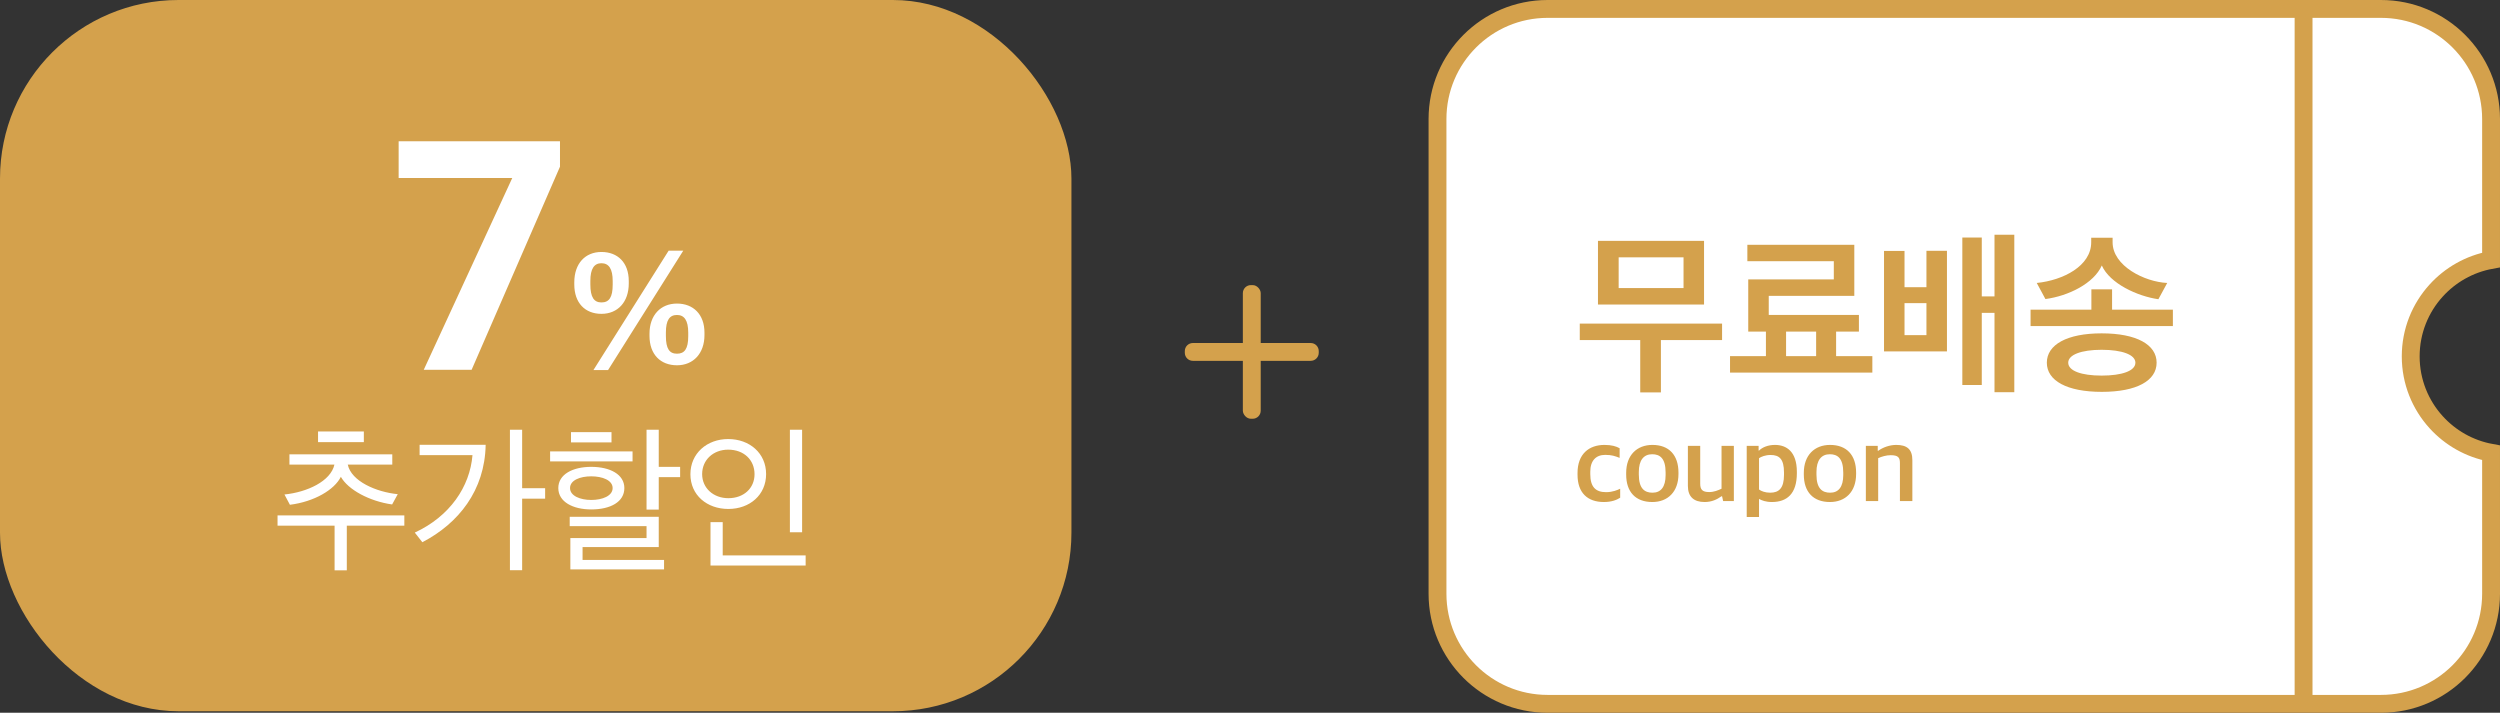
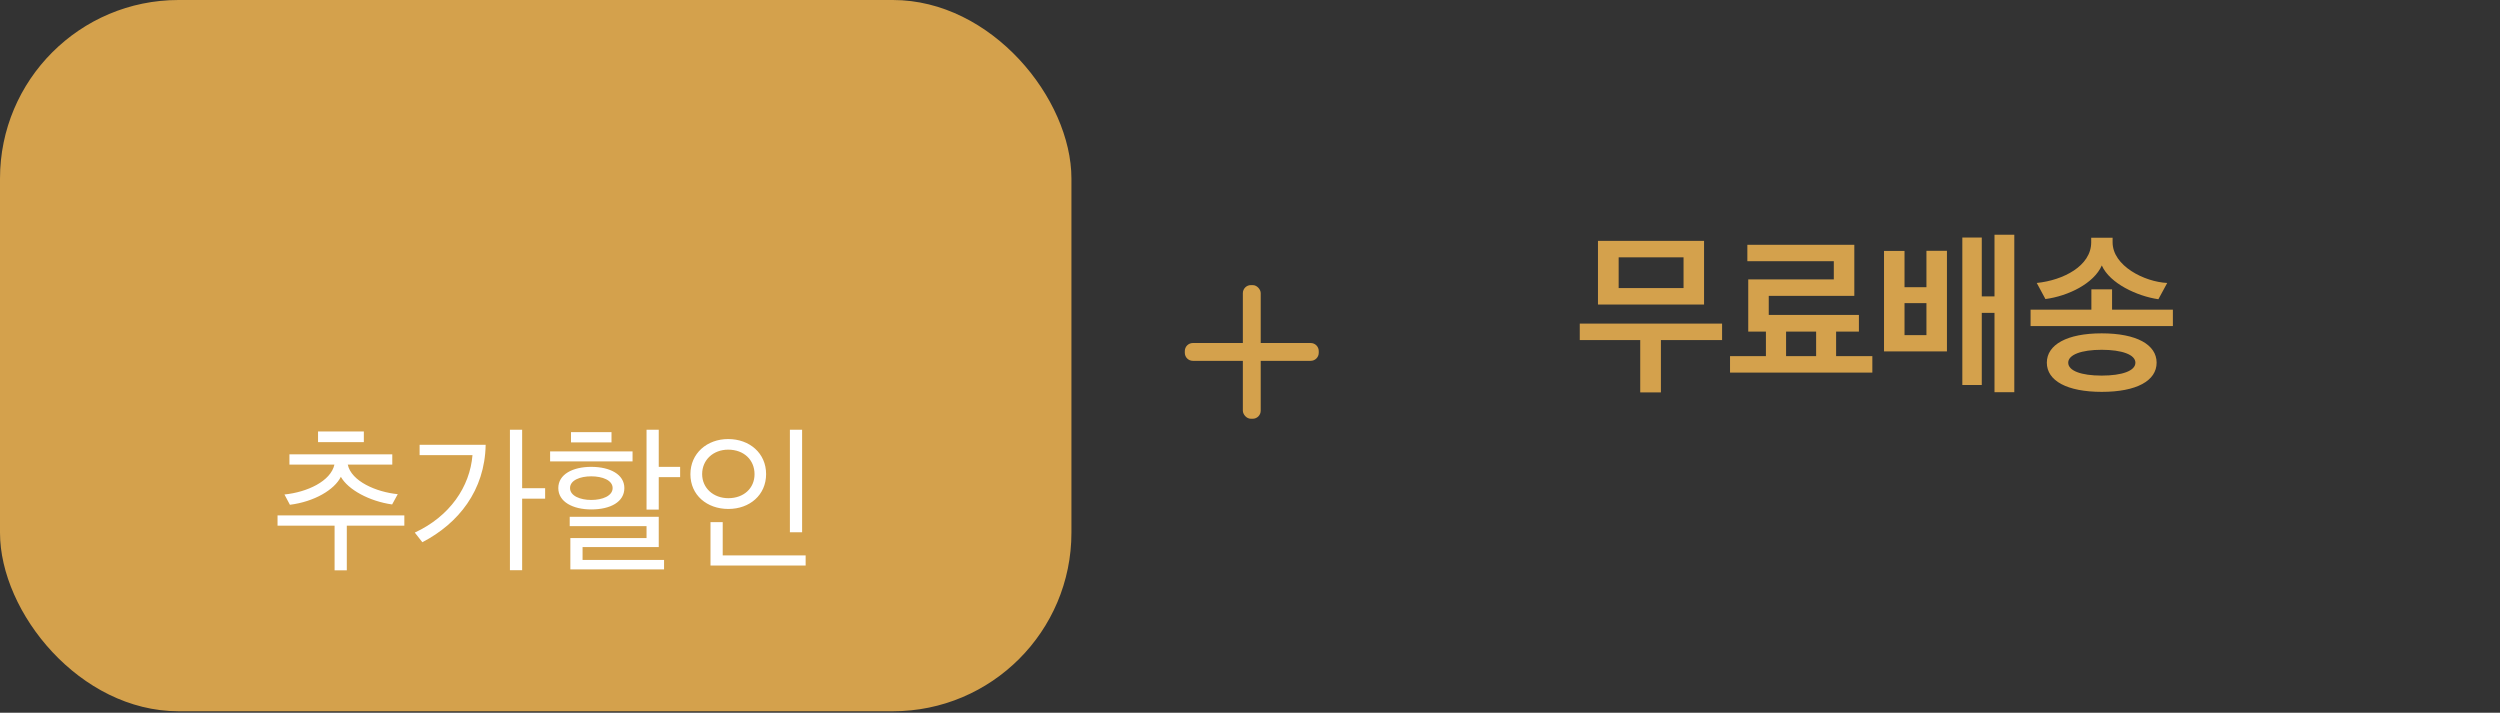
<svg xmlns="http://www.w3.org/2000/svg" width="470px" height="134px" viewBox="0 0 470 134" version="1.1">
  <rect x="0" y="0" width="470" height="134" fill="#333333" stroke="none" />
  <title>img-benefit-02</title>
  <g id="Page-1" stroke="none" stroke-width="1" fill="none" fill-rule="evenodd">
    <g id="pc_더마켓_the프라임2_가입페이지_연간" transform="translate(-1032, -1382)">
      <g id="Group-2" transform="translate(420, 1186)">
        <g id="@가입혜택-copy" transform="translate(612, 0)">
          <g id="img-benefit-02" transform="translate(0, 196)">
            <rect id="Rectangle" fill="#D4A14C" x="0" y="0" width="201.429" height="133.715" rx="33.571" />
-             <path d="M88.665,69.518 L105.277,31.337 L105.277,26.557 L74.945,26.557 L74.945,33.461 L96.307,33.461 L79.666,69.518 L88.665,69.518 Z M114.311,69.578 L128.451,47.129 L125.702,47.129 L111.561,69.578 L114.311,69.578 Z M113.072,59.003 C116.154,59.003 118.209,56.767 118.209,53.293 L118.209,52.84 C118.209,49.365 116.124,47.371 113.072,47.371 C109.99,47.371 107.966,49.576 107.966,53.081 L107.966,53.474 C107.966,56.949 109.99,59.003 113.072,59.003 Z M113.072,56.858 C111.682,56.858 110.987,55.891 110.987,53.474 L110.987,52.809 C110.987,50.513 111.713,49.486 113.072,49.486 C114.462,49.486 115.187,50.543 115.187,52.84 L115.187,53.504 C115.187,55.891 114.522,56.858 113.072,56.858 Z M127.273,68.672 C130.355,68.672 132.44,66.436 132.44,62.992 L132.44,62.538 C132.44,59.094 130.325,57.07 127.273,57.07 C124.191,57.07 122.106,59.275 122.106,62.72 L122.106,63.143 C122.106,66.647 124.191,68.672 127.273,68.672 Z M127.273,66.496 C125.853,66.496 125.188,65.56 125.188,63.173 L125.188,62.508 C125.188,60.182 125.883,59.215 127.273,59.215 C128.633,59.215 129.388,60.212 129.388,62.538 L129.388,63.203 C129.388,65.59 128.693,66.496 127.273,66.496 Z" id="7%" fill="#FFFFFF" fill-rule="nonzero" />
            <path d="M68.402,83.115 L68.402,81.12 L59.791,81.12 L59.791,83.115 L68.402,83.115 Z M54.503,94.898 C59.066,94.324 62.873,92.088 64.081,89.641 C65.441,92.058 69.429,94.233 73.719,94.838 L74.777,92.904 C70.758,92.511 66.045,90.487 65.38,87.345 L73.75,87.345 L73.75,85.411 L54.413,85.411 L54.413,87.345 L62.873,87.345 C62.178,90.487 57.706,92.541 53.476,92.964 L54.503,94.898 Z M65.199,107.226 L65.199,98.826 L76.016,98.826 L76.016,96.892 L52.177,96.892 L52.177,98.826 L62.903,98.826 L62.903,107.226 L65.199,107.226 Z M98.163,107.195 L98.163,93.75 L102.484,93.75 L102.484,91.786 L98.163,91.786 L98.163,80.788 L95.867,80.788 L95.867,107.195 L98.163,107.195 Z M79.4,101.938 C86.198,98.403 91.153,92.209 91.304,83.628 L78.886,83.628 L78.886,85.562 L88.827,85.562 C88.343,91.514 84.566,97.074 77.98,100.125 L79.4,101.938 Z M123.845,95.805 L123.845,89.701 L127.864,89.701 L127.864,87.768 L123.845,87.768 L123.845,80.788 L121.549,80.788 L121.549,95.805 L123.845,95.805 Z M114.962,83.175 L114.962,81.241 L107.348,81.241 L107.348,83.175 L114.962,83.175 Z M118.92,86.74 L118.92,84.867 L103.42,84.867 L103.42,86.74 L118.92,86.74 Z M111.155,95.774 C114.781,95.774 117.379,94.354 117.379,91.756 C117.379,89.188 114.69,87.768 111.155,87.768 C107.65,87.768 104.961,89.188 104.961,91.756 C104.961,94.354 107.711,95.774 111.155,95.774 Z M111.155,93.992 C109.1,93.992 107.167,93.236 107.167,91.756 C107.167,90.275 109.07,89.55 111.155,89.55 C113.24,89.55 115.174,90.275 115.174,91.756 C115.174,93.236 113.24,93.992 111.155,93.992 Z M124.842,107.044 L124.842,105.262 L109.523,105.262 L109.523,102.845 L123.845,102.845 L123.845,97.164 L107.106,97.164 L107.106,98.917 L121.549,98.917 L121.549,101.153 L107.227,101.153 L107.227,107.044 L124.842,107.044 Z M150.796,100.065 L150.796,80.788 L148.5,80.788 L148.5,100.065 L150.796,100.065 Z M136.928,95.684 C140.946,95.684 144.028,93.055 144.028,89.127 C144.028,85.199 140.916,82.541 136.898,82.541 C132.909,82.541 129.797,85.23 129.797,89.157 C129.797,93.085 132.909,95.684 136.928,95.684 Z M136.928,93.659 C134.148,93.659 132.003,91.786 132.003,89.127 C132.003,86.438 134.118,84.535 136.898,84.535 C139.828,84.535 141.853,86.438 141.853,89.157 C141.853,91.786 139.828,93.659 136.928,93.659 Z M151.461,106.319 L151.461,104.416 L135.87,104.416 L135.87,98.161 L133.574,98.161 L133.574,106.319 L151.461,106.319 Z" id="추가할인" fill="#FFFFFF" fill-rule="nonzero" />
            <g id="+" transform="translate(222.746, 53.6)" fill="#D4A14C">
              <rect id="Rectangle" x="10.911" y="0" width="3.357" height="25.125" rx="1.511" />
              <path d="M12.425,-0.027 L12.754,-0.027 C13.588,-0.027 14.264,0.65 14.264,1.484 L14.264,23.641 C14.264,24.475 13.588,25.152 12.754,25.152 L12.425,25.152 C11.591,25.152 10.914,24.475 10.914,23.641 L10.914,1.484 C10.914,0.65 11.591,-0.027 12.425,-0.027 Z" id="Rectangle" transform="translate(12.589, 12.562) rotate(90) translate(-12.589, -12.562) " />
            </g>
            <g id="Group-27" transform="translate(268.571, 0)">
-               <path d="M179.048,1.679 C184.764,1.679 189.94,3.996 193.686,7.742 C197.433,11.489 199.75,16.664 199.75,22.381 L199.75,22.381 L199.749,48.876 C195.679,49.622 192.076,51.7 189.411,54.641 C186.447,57.91 184.643,62.245 184.643,67 C184.643,71.755 186.447,76.09 189.411,79.359 C192.076,82.3 195.679,84.378 199.749,85.124 L199.749,85.124 L199.75,111.619 C199.75,117.336 197.433,122.511 193.686,126.258 C189.94,130.004 184.764,132.321 179.048,132.321 L179.048,132.321 L22.381,132.321 C16.664,132.321 11.489,130.004 7.742,126.258 C3.996,122.511 1.679,117.336 1.679,111.619 L1.679,111.619 L1.679,22.381 C1.679,16.664 3.996,11.489 7.742,7.742 C11.489,3.996 16.664,1.679 22.381,1.679 L22.381,1.679 Z" id="Combined-Shape" stroke="#D4A14C" stroke-width="3.357" fill="#FFFFFF" />
-               <polygon id="Rectangle" fill="#D4A14C" fill-rule="nonzero" points="166.179 2.994 166.179 133.644 162.821 133.644 162.821 2.994" />
              <path d="M51.79,57.252 L51.79,45.287 L31.848,45.287 L31.848,57.252 L51.79,57.252 Z M47.934,54.161 L35.737,54.161 L35.737,48.378 L47.934,48.378 L47.934,54.161 Z M43.68,73.77 L43.68,63.932 L55.18,63.932 L55.18,60.841 L28.425,60.841 L28.425,63.932 L39.792,63.932 L39.792,73.77 L43.68,73.77 Z M83.43,70.047 L83.43,66.957 L76.617,66.957 L76.617,62.337 L80.904,62.337 L80.904,59.213 L63.954,59.213 L63.954,55.623 L80.04,55.623 L80.04,46.018 L59.932,46.018 L59.932,49.109 L76.185,49.109 L76.185,52.532 L60.099,52.532 L60.099,62.337 L63.422,62.337 L63.422,66.957 L56.675,66.957 L56.675,70.047 L83.43,70.047 Z M72.861,66.957 L67.211,66.957 L67.211,62.337 L72.861,62.337 L72.861,66.957 Z M110.118,73.737 L110.118,44.124 L106.396,44.124 L106.396,55.723 L104.003,55.723 L104.003,44.655 L100.347,44.655 L100.347,72.374 L104.003,72.374 L104.003,58.814 L106.396,58.814 L106.396,73.737 L110.118,73.737 Z M97.456,66.059 L97.456,47.148 L93.6,47.148 L93.6,53.995 L89.479,53.995 L89.479,47.181 L85.624,47.181 L85.624,66.059 L97.456,66.059 Z M93.6,63.002 L89.479,63.002 L89.479,56.986 L93.6,56.986 L93.6,63.002 Z M137.205,56.255 L138.867,53.197 C134.613,52.998 128.597,50.006 128.597,45.553 L128.597,44.689 L124.576,44.689 L124.576,45.553 C124.576,50.006 119.291,52.698 114.339,53.197 L115.968,56.221 C120.255,55.656 125.074,53.297 126.57,49.907 C128.066,53.297 133.25,55.69 137.205,56.255 Z M139.931,61.306 L139.931,58.216 L128.498,58.216 L128.498,54.393 L124.609,54.393 L124.609,58.216 L113.176,58.216 L113.176,61.306 L139.931,61.306 Z M126.57,73.67 C133.117,73.67 136.873,71.576 136.873,68.186 C136.873,64.796 133.117,62.669 126.537,62.669 C120.023,62.669 116.234,64.796 116.234,68.186 C116.234,71.576 120.023,73.67 126.57,73.67 Z M126.537,70.612 C122.715,70.612 120.255,69.715 120.255,68.186 C120.255,66.691 122.715,65.76 126.537,65.76 C130.392,65.76 132.885,66.691 132.885,68.186 C132.885,69.715 130.392,70.612 126.537,70.612 Z" id="무료배송" fill="#D4A14C" fill-rule="nonzero" />
-               <path d="M32.96,94.38 C34.391,94.38 35.357,93.997 36.022,93.574 L36.022,91.882 C35.498,92.124 34.632,92.527 33.363,92.527 C31.389,92.527 30.402,91.52 30.402,89.143 L30.402,88.679 C30.402,86.605 31.47,85.517 33.202,85.517 C34.431,85.517 35.055,85.739 35.921,86.081 L35.921,84.268 C35.257,83.906 34.431,83.644 33.061,83.644 C30.181,83.644 28.005,85.336 28.005,88.921 L28.005,89.243 C28.005,92.668 29.899,94.38 32.96,94.38 Z M42.065,94.38 C44.966,94.38 46.98,92.466 46.98,89.123 L46.98,88.841 C46.98,85.537 45.187,83.644 42.085,83.644 C39.164,83.644 37.15,85.577 37.15,88.901 L37.15,89.223 C37.15,92.466 38.903,94.38 42.065,94.38 Z M42.105,92.627 C40.655,92.627 39.527,91.902 39.527,89.223 L39.527,88.74 C39.527,86.504 40.454,85.396 42.045,85.396 C43.455,85.396 44.563,86.121 44.563,88.82 L44.563,89.324 C44.563,91.56 43.656,92.627 42.105,92.627 Z M51.895,94.38 C53.204,94.38 54.211,93.917 55.077,93.292 L55.178,93.292 L55.379,94.199 L57.394,94.199 L57.394,83.825 L55.077,83.825 L55.077,91.882 C54.413,92.184 53.667,92.507 52.761,92.507 C51.472,92.507 51.069,92.043 51.069,90.915 L51.069,83.825 L48.752,83.825 L48.752,91.358 C48.752,93.393 49.88,94.38 51.895,94.38 Z M62.127,97.2 L62.127,93.796 C62.631,94.078 63.396,94.38 64.544,94.38 C67.364,94.38 69.238,92.849 69.238,88.961 L69.238,88.7 C69.238,84.893 67.284,83.644 65.129,83.644 C63.819,83.644 62.752,84.087 62.127,84.711 L62.047,84.711 L62.047,83.825 L59.811,83.825 L59.811,97.2 L62.127,97.2 Z M64.222,92.627 C63.316,92.627 62.53,92.345 62.127,92.023 L62.127,86.141 C62.53,85.859 63.316,85.537 64.303,85.537 C65.934,85.537 66.821,86.282 66.821,88.841 L66.821,89.264 C66.821,91.781 65.874,92.627 64.222,92.627 Z M75.462,94.38 C78.362,94.38 80.377,92.466 80.377,89.123 L80.377,88.841 C80.377,85.537 78.584,83.644 75.482,83.644 C72.561,83.644 70.547,85.577 70.547,88.901 L70.547,89.223 C70.547,92.466 72.299,94.38 75.462,94.38 Z M75.502,92.627 C74.052,92.627 72.924,91.902 72.924,89.223 L72.924,88.74 C72.924,86.504 73.85,85.396 75.442,85.396 C76.852,85.396 77.96,86.121 77.96,88.82 L77.96,89.324 C77.96,91.56 77.053,92.627 75.502,92.627 Z M84.526,94.199 L84.526,86.141 C85.151,85.839 86.057,85.577 86.863,85.577 C88.273,85.577 88.615,86 88.615,87.048 L88.615,94.199 L90.952,94.199 L90.952,86.504 C90.952,84.449 89.924,83.644 87.93,83.644 C86.681,83.644 85.412,84.107 84.526,84.752 L84.446,84.752 L84.446,83.825 L82.21,83.825 L82.21,94.199 L84.526,94.199 Z" id="coupon" fill="#D4A14C" fill-rule="nonzero" />
            </g>
          </g>
        </g>
      </g>
    </g>
  </g>
</svg>